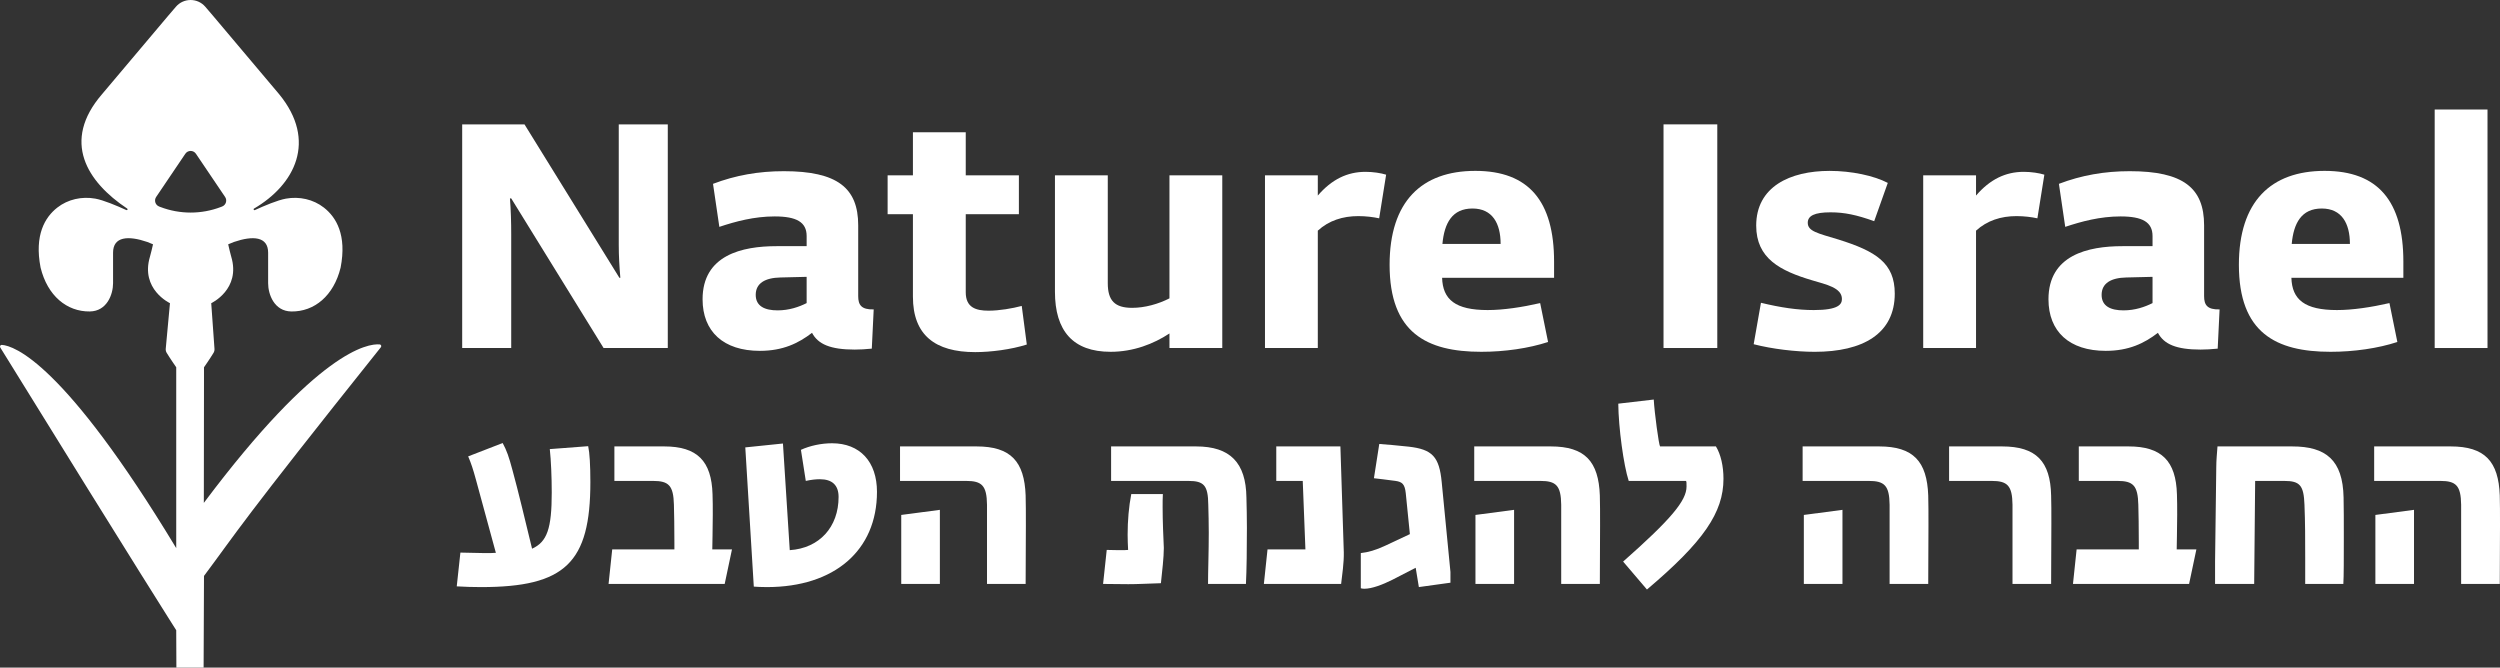
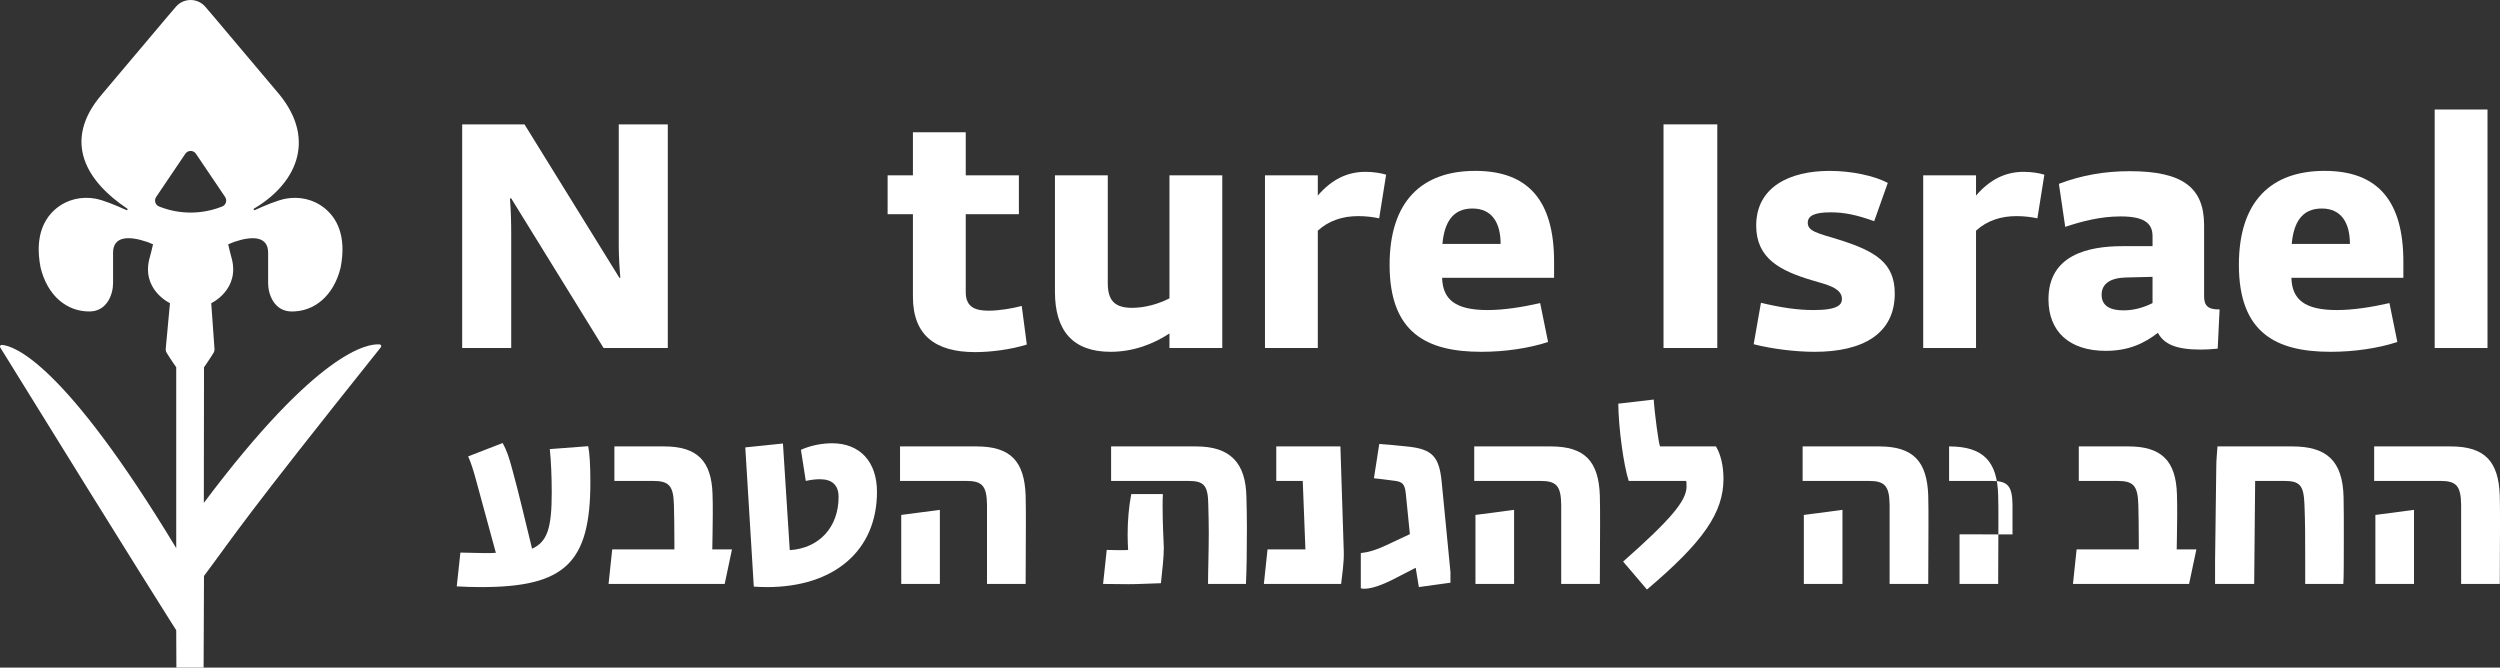
<svg xmlns="http://www.w3.org/2000/svg" id="Layer_2" viewBox="0 0 320.792 85.668">
  <rect x="0" y="0" width="320.792" height="85.668" fill="#333333" stroke="none" />
  <g id="Components">
    <g id="_72643b1c-6636-4d2a-ba2c-a3ab90ba7485_5">
      <path d="M59.306,15.959h7.995l12.177,19.686h.122c-.122-1.421-.203-2.801-.203-4.221v-15.465h6.291v28.696h-8.239l-11.852-19.198h-.162c.121,1.542.162,3.085.162,4.627v14.571h-6.291V15.959Z" style="fill:#fff;" />
-       <path d="M90.152,38.405c0-5.682,5.073-6.818,9.498-6.818h3.856v-1.299c0-1.786-1.299-2.517-4.1-2.517-2.638,0-5.032.649-7.103,1.34l-.811-5.521c2.882-1.096,5.845-1.623,9.092-1.623,6.859,0,9.538,2.15,9.538,6.94v9.092c0,1.136.406,1.745,1.988,1.704l-.243,5.033c-.893.081-1.421.122-2.191.122-3.126,0-4.708-.69-5.479-2.151-1.745,1.34-3.734,2.313-6.697,2.313-4.668,0-7.347-2.476-7.347-6.616ZM99.772,39.826c1.501,0,2.76-.446,3.733-.934v-3.369l-3.368.082c-1.948.04-3.166.731-3.166,2.231,0,1.462,1.177,1.989,2.801,1.989Z" style="fill:#fff;" />
      <path d="M117.143,38.081v-10.594h-3.247v-4.992h3.247v-5.521h6.778v5.521h6.819v4.992h-6.819v10.025c0,1.948,1.299,2.354,2.923,2.354,1.38,0,3.044-.284,4.262-.609l.649,4.952c-2.03.649-4.668.974-6.616.974-5.154,0-7.996-2.191-7.996-7.103Z" style="fill:#fff;" />
      <path d="M135.368,37.431v-14.937h6.778v13.841c0,2.232.893,3.166,3.125,3.166,1.624,0,3.369-.487,4.79-1.218v-15.789h6.777v22.161h-6.777v-1.867c-2.03,1.34-4.628,2.354-7.55,2.354-4.83,0-7.144-2.679-7.144-7.712Z" style="fill:#fff;" />
      <path d="M162.318,22.495h6.778v2.598c1.785-2.07,3.774-3.044,6.129-3.044.974,0,1.988.162,2.638.365l-.893,5.601c-.731-.162-1.705-.284-2.679-.284-1.989,0-3.775.568-5.195,1.867v15.059h-6.778v-22.161Z" style="fill:#fff;" />
      <path d="M178.309,33.981c0-8.117,4.1-12.055,10.999-12.055,6.859,0,10.106,3.897,10.106,11.648v2.07h-14.368c.081,2.801,1.705,4.141,5.845,4.141,2.029,0,4.424-.366,6.737-.894l1.015,4.992c-2.476.812-5.561,1.259-8.563,1.259-7.022,0-11.771-2.436-11.771-11.162ZM185.087,31.302h7.468c0-2.639-1.055-4.546-3.612-4.546-2.598,0-3.612,1.867-3.856,4.546Z" style="fill:#fff;" />
      <path d="M213.458,15.959h6.899v28.696h-6.899V15.959Z" style="fill:#fff;" />
      <path d="M225.026,44.168l.934-5.316c2.517.608,4.668.934,6.778.934,3.166,0,3.612-.731,3.612-1.421,0-1.461-2.07-1.867-3.815-2.394-4.1-1.218-7.185-2.801-7.185-7.022,0-4.992,4.344-7.021,9.417-7.021,2.801,0,5.683.608,7.468,1.542l-1.745,4.911c-2.272-.811-3.815-1.136-5.601-1.136-2.07,0-2.923.446-2.923,1.339,0,1.096,1.259,1.34,3.938,2.151,4.789,1.502,7.225,3.004,7.225,6.94,0,5.155-4.1,7.469-10.269,7.469-2.436,0-5.479-.365-7.834-.975Z" style="fill:#fff;" />
      <path d="M246.78,22.495h6.778v2.598c1.785-2.07,3.774-3.044,6.129-3.044.974,0,1.988.162,2.638.365l-.893,5.601c-.731-.162-1.705-.284-2.679-.284-1.989,0-3.775.568-5.195,1.867v15.059h-6.778v-22.161Z" style="fill:#fff;" />
      <path d="M262.853,38.405c0-5.682,5.073-6.818,9.498-6.818h3.856v-1.299c0-1.786-1.299-2.517-4.1-2.517-2.638,0-5.032.649-7.103,1.34l-.811-5.521c2.882-1.096,5.845-1.623,9.092-1.623,6.859,0,9.538,2.15,9.538,6.94v9.092c0,1.136.406,1.745,1.988,1.704l-.243,5.033c-.893.081-1.421.122-2.191.122-3.126,0-4.708-.69-5.479-2.151-1.745,1.34-3.734,2.313-6.697,2.313-4.668,0-7.347-2.476-7.347-6.616ZM272.473,39.826c1.501,0,2.76-.446,3.733-.934v-3.369l-3.368.082c-1.948.04-3.166.731-3.166,2.231,0,1.462,1.177,1.989,2.801,1.989Z" style="fill:#fff;" />
      <path d="M287.287,33.981c0-8.117,4.1-12.055,10.999-12.055,6.859,0,10.106,3.897,10.106,11.648v2.07h-14.368c.081,2.801,1.705,4.141,5.845,4.141,2.029,0,4.424-.366,6.737-.894l1.015,4.992c-2.476.812-5.561,1.259-8.563,1.259-7.022,0-11.771-2.436-11.771-11.162ZM294.066,31.302h7.468c0-2.639-1.055-4.546-3.612-4.546-2.598,0-3.612,1.867-3.856,4.546Z" style="fill:#fff;" />
      <path d="M312.411,14.052h6.778v30.604h-6.778V14.052Z" style="fill:#fff;" />
      <path d="M48.725,44.195c-1.527-.133-7.919.796-22.57,20.333.009-6.622.021-15.822.021-15.822v-1.576c.002-.005.722-1.026,1.223-1.851.097-.159.14-.343.123-.528l-.417-5.847s3.828-1.781,2.563-5.981c-.102-.341-.283-1.111-.388-1.574l.74-.301c2.431-.834,4.387-.713,4.387,1.376v3.921c0,1.407.767,3.595,2.988,3.622,2.939.035,5.427-2.007,6.314-5.636.809-4.175-.565-6.454-2.141-7.689-1.372-1.075-3.161-1.461-4.877-1.154-1.057.189-2.759.906-3.991,1.47-.121.056-.224-.124-.109-.192,5.242-3.066,8.14-8.692,3.232-14.676L27.328,2.018l-.983-1.149c-.993-1.158-2.784-1.158-3.776,0l-.984,1.149-8.495,10.071c-5.21,6.04-1.942,11.233,3.233,14.676.111.074.012.247-.109.192-1.233-.564-2.934-1.281-3.991-1.47-1.716-.307-3.505.079-4.877,1.154-1.576,1.235-2.95,3.515-2.141,7.689.887,3.629,3.375,5.67,6.314,5.636,2.22-.027,2.988-2.214,2.988-3.622v-3.921c0-2.089,1.956-2.21,4.387-1.376l.74.301c-.106.463-.286,1.233-.388,1.574-1.265,4.2,2.563,5.981,2.563,5.981l-.542,5.847c-.017.185.027.37.123.528.501.825,1.221,1.846,1.223,1.851v23.206C8.203,46.495,1.803,44.366.236,44.255c-.179-.013-.297.182-.202.335,17.775,28.764,22.578,36.278,22.578,36.279l.021,4.8h3.493l.049-11.767c4.32-5.781,4.511-6.576,22.698-29.348.108-.136.026-.343-.147-.358M20.59,26.564l-.165-.063c-.494-.188-.684-.788-.388-1.226l3.744-5.546c.325-.482,1.035-.482,1.36,0l3.744,5.546c.296.438.106,1.038-.388,1.226l-.165.063c-2.493.951-5.249.951-7.742,0" style="fill:#fff;" />
      <path d="M58.608,75.24l.468-4.333c2.774.062,3.772.094,4.551.031l-2.556-9.383c-.374-1.372-.624-2.12-.998-2.993l4.427-1.715c.53.998.779,1.684,1.278,3.554.654,2.369,1.652,6.516,2.494,10.007,1.933-.872,2.524-2.587,2.524-7.201,0-2.026-.093-4.146-.249-5.58l4.926-.374c.186.842.28,2.463.28,4.614,0,10.35-3.242,13.467-14.028,13.467-1.028,0-2.026-.031-3.117-.094Z" style="fill:#fff;" />
      <path d="M78.555,70.501h7.981v-.873c0-2.119-.03-3.647-.061-4.863-.062-2.462-.655-3.055-2.682-3.055h-4.956v-4.427h6.391c4.239,0,6.079,1.871,6.203,6.142.031.81.031,1.652.031,2.649,0,1.403-.062,4.209-.062,4.427h2.525l-.935,4.427h-14.9l.467-4.427Z" style="fill:#fff;" />
      <path d="M96.725,75.271l-1.091-17.862,4.832-.499.873,13.685c3.803-.25,6.266-2.962,6.266-6.827,0-1.496-.81-2.275-2.4-2.275-.53,0-1.091.062-1.808.218l-.624-3.99c1.153-.53,2.619-.842,3.99-.842,3.585,0,5.768,2.369,5.768,6.235,0,7.513-5.456,12.22-14.122,12.22-.779,0-1.216-.031-1.684-.062Z" style="fill:#fff;" />
      <path d="M126.649,68.569v-3.804c-.031-2.462-.654-3.055-2.681-3.055h-8.479v-4.427h9.819c4.396,0,6.142,1.933,6.298,6.297.03.935.03,2.339.03,3.835,0,3.023-.03,6.453-.03,7.513h-4.957v-6.359ZM115.645,66.075l4.956-.654v9.508h-4.956v-8.854Z" style="fill:#fff;" />
      <path d="M141.544,74.928l.468-4.364c.436,0,1.028.031,1.559.031.529,0,.997,0,1.185-.031-.031-.624-.062-1.278-.062-1.964,0-1.777.156-3.616.468-5.206h4.053c-.031.561-.031,1.06-.031,1.684,0,1.808.094,3.897.155,5.237,0,1.216-.218,3.023-.374,4.519-1.964.062-2.992.125-4.177.125-1.341,0-2.089-.031-3.242-.031ZM155.105,68.35c0-1.246-.031-2.462-.062-3.585-.031-2.462-.53-3.055-2.557-3.055h-9.913v-4.427h10.911c4.364,0,6.391,2.089,6.453,6.547.031,1.216.062,2.556.062,3.897,0,2.649-.031,5.394-.125,7.201h-4.863c0-1.652.094-4.115.094-6.578Z" style="fill:#fff;" />
      <path d="M162.645,70.501h4.862l-.343-8.791h-3.397v-4.427h8.229l.436,13.592c.031,1.31-.218,2.962-.343,4.053h-9.913l.468-4.427Z" style="fill:#fff;" />
      <path d="M174.614,75.49v-4.521c.903-.094,1.933-.374,3.18-.967l3.117-1.465-.53-5.269c-.125-1.122-.436-1.434-1.31-1.559-1.309-.186-2.057-.249-2.774-.343l.686-4.396c.842.062,2.432.188,3.772.343,3.024.343,3.928,1.278,4.24,4.552l1.122,11.534v1.371l-4.053.561-.405-2.463h-.031l-2.962,1.527c-1.246.624-2.618,1.153-3.615,1.153-.156,0-.312-.03-.436-.061Z" style="fill:#fff;" />
      <path d="M200.329,68.569v-3.804c-.031-2.462-.654-3.055-2.681-3.055h-8.479v-4.427h9.819c4.396,0,6.142,1.933,6.298,6.297.03.935.03,2.339.03,3.835,0,3.023-.03,6.453-.03,7.513h-4.957v-6.359ZM189.326,66.075l4.956-.654v9.508h-4.956v-8.854Z" style="fill:#fff;" />
      <path d="M208.274,72.06c6.173-5.455,8.137-7.824,8.137-9.633,0-.529,0-.56-.062-.717h-7.357c-.654-1.995-1.309-6.827-1.34-9.913l4.551-.53c.094,1.715.655,5.83.81,6.017h7.17c.624,1.029.967,2.525.967,4.146,0,4.333-2.557,8.074-9.819,14.215l-3.056-3.585Z" style="fill:#fff;" />
      <path d="M242.467,68.569v-3.804c-.031-2.462-.654-3.055-2.681-3.055h-8.479v-4.427h9.819c4.396,0,6.142,1.933,6.298,6.297.03.935.03,2.339.03,3.835,0,3.023-.03,6.453-.03,7.513h-4.957v-6.359ZM231.463,66.075l4.956-.654v9.508h-4.956v-8.854Z" style="fill:#fff;" />
-       <path d="M258.238,68.569v-3.804c-.031-2.462-.655-3.055-2.682-3.055h-5.455v-4.427h6.796c4.396,0,6.203,1.933,6.297,6.297.031.842.031,2.183.031,3.647,0,2.931-.031,6.422-.031,7.7h-4.956v-6.359Z" style="fill:#fff;" />
+       <path d="M258.238,68.569v-3.804c-.031-2.462-.655-3.055-2.682-3.055h-5.455v-4.427c4.396,0,6.203,1.933,6.297,6.297.031.842.031,2.183.031,3.647,0,2.931-.031,6.422-.031,7.7h-4.956v-6.359Z" style="fill:#fff;" />
      <path d="M266.463,70.501h7.981v-.873c0-2.119-.03-3.647-.061-4.863-.062-2.462-.655-3.055-2.682-3.055h-4.956v-4.427h6.391c4.239,0,6.079,1.871,6.203,6.142.031.81.031,1.652.031,2.649,0,1.403-.062,4.209-.062,4.427h2.525l-.935,4.427h-14.9l.467-4.427Z" style="fill:#fff;" />
      <path d="M284.23,72.06l.155-12.126c0-.873.094-1.777.156-2.65h9.602c4.302,0,6.484,1.746,6.577,6.547.031,1.153.031,3.148.031,5.175,0,2.494,0,4.987-.061,5.923h-4.894v-3.397c0-2.245,0-4.521-.094-6.766-.094-2.462-.561-3.055-2.587-3.055h-3.741l-.125,13.218h-5.019v-2.868Z" style="fill:#fff;" />
      <path d="M315.805,68.569v-3.804c-.031-2.462-.654-3.055-2.681-3.055h-8.479v-4.427h9.819c4.396,0,6.142,1.933,6.298,6.297.03.935.03,2.339.03,3.835,0,3.023-.03,6.453-.03,7.513h-4.957v-6.359ZM304.801,66.075l4.956-.654v9.508h-4.956v-8.854Z" style="fill:#fff;" />
    </g>
  </g>
</svg>